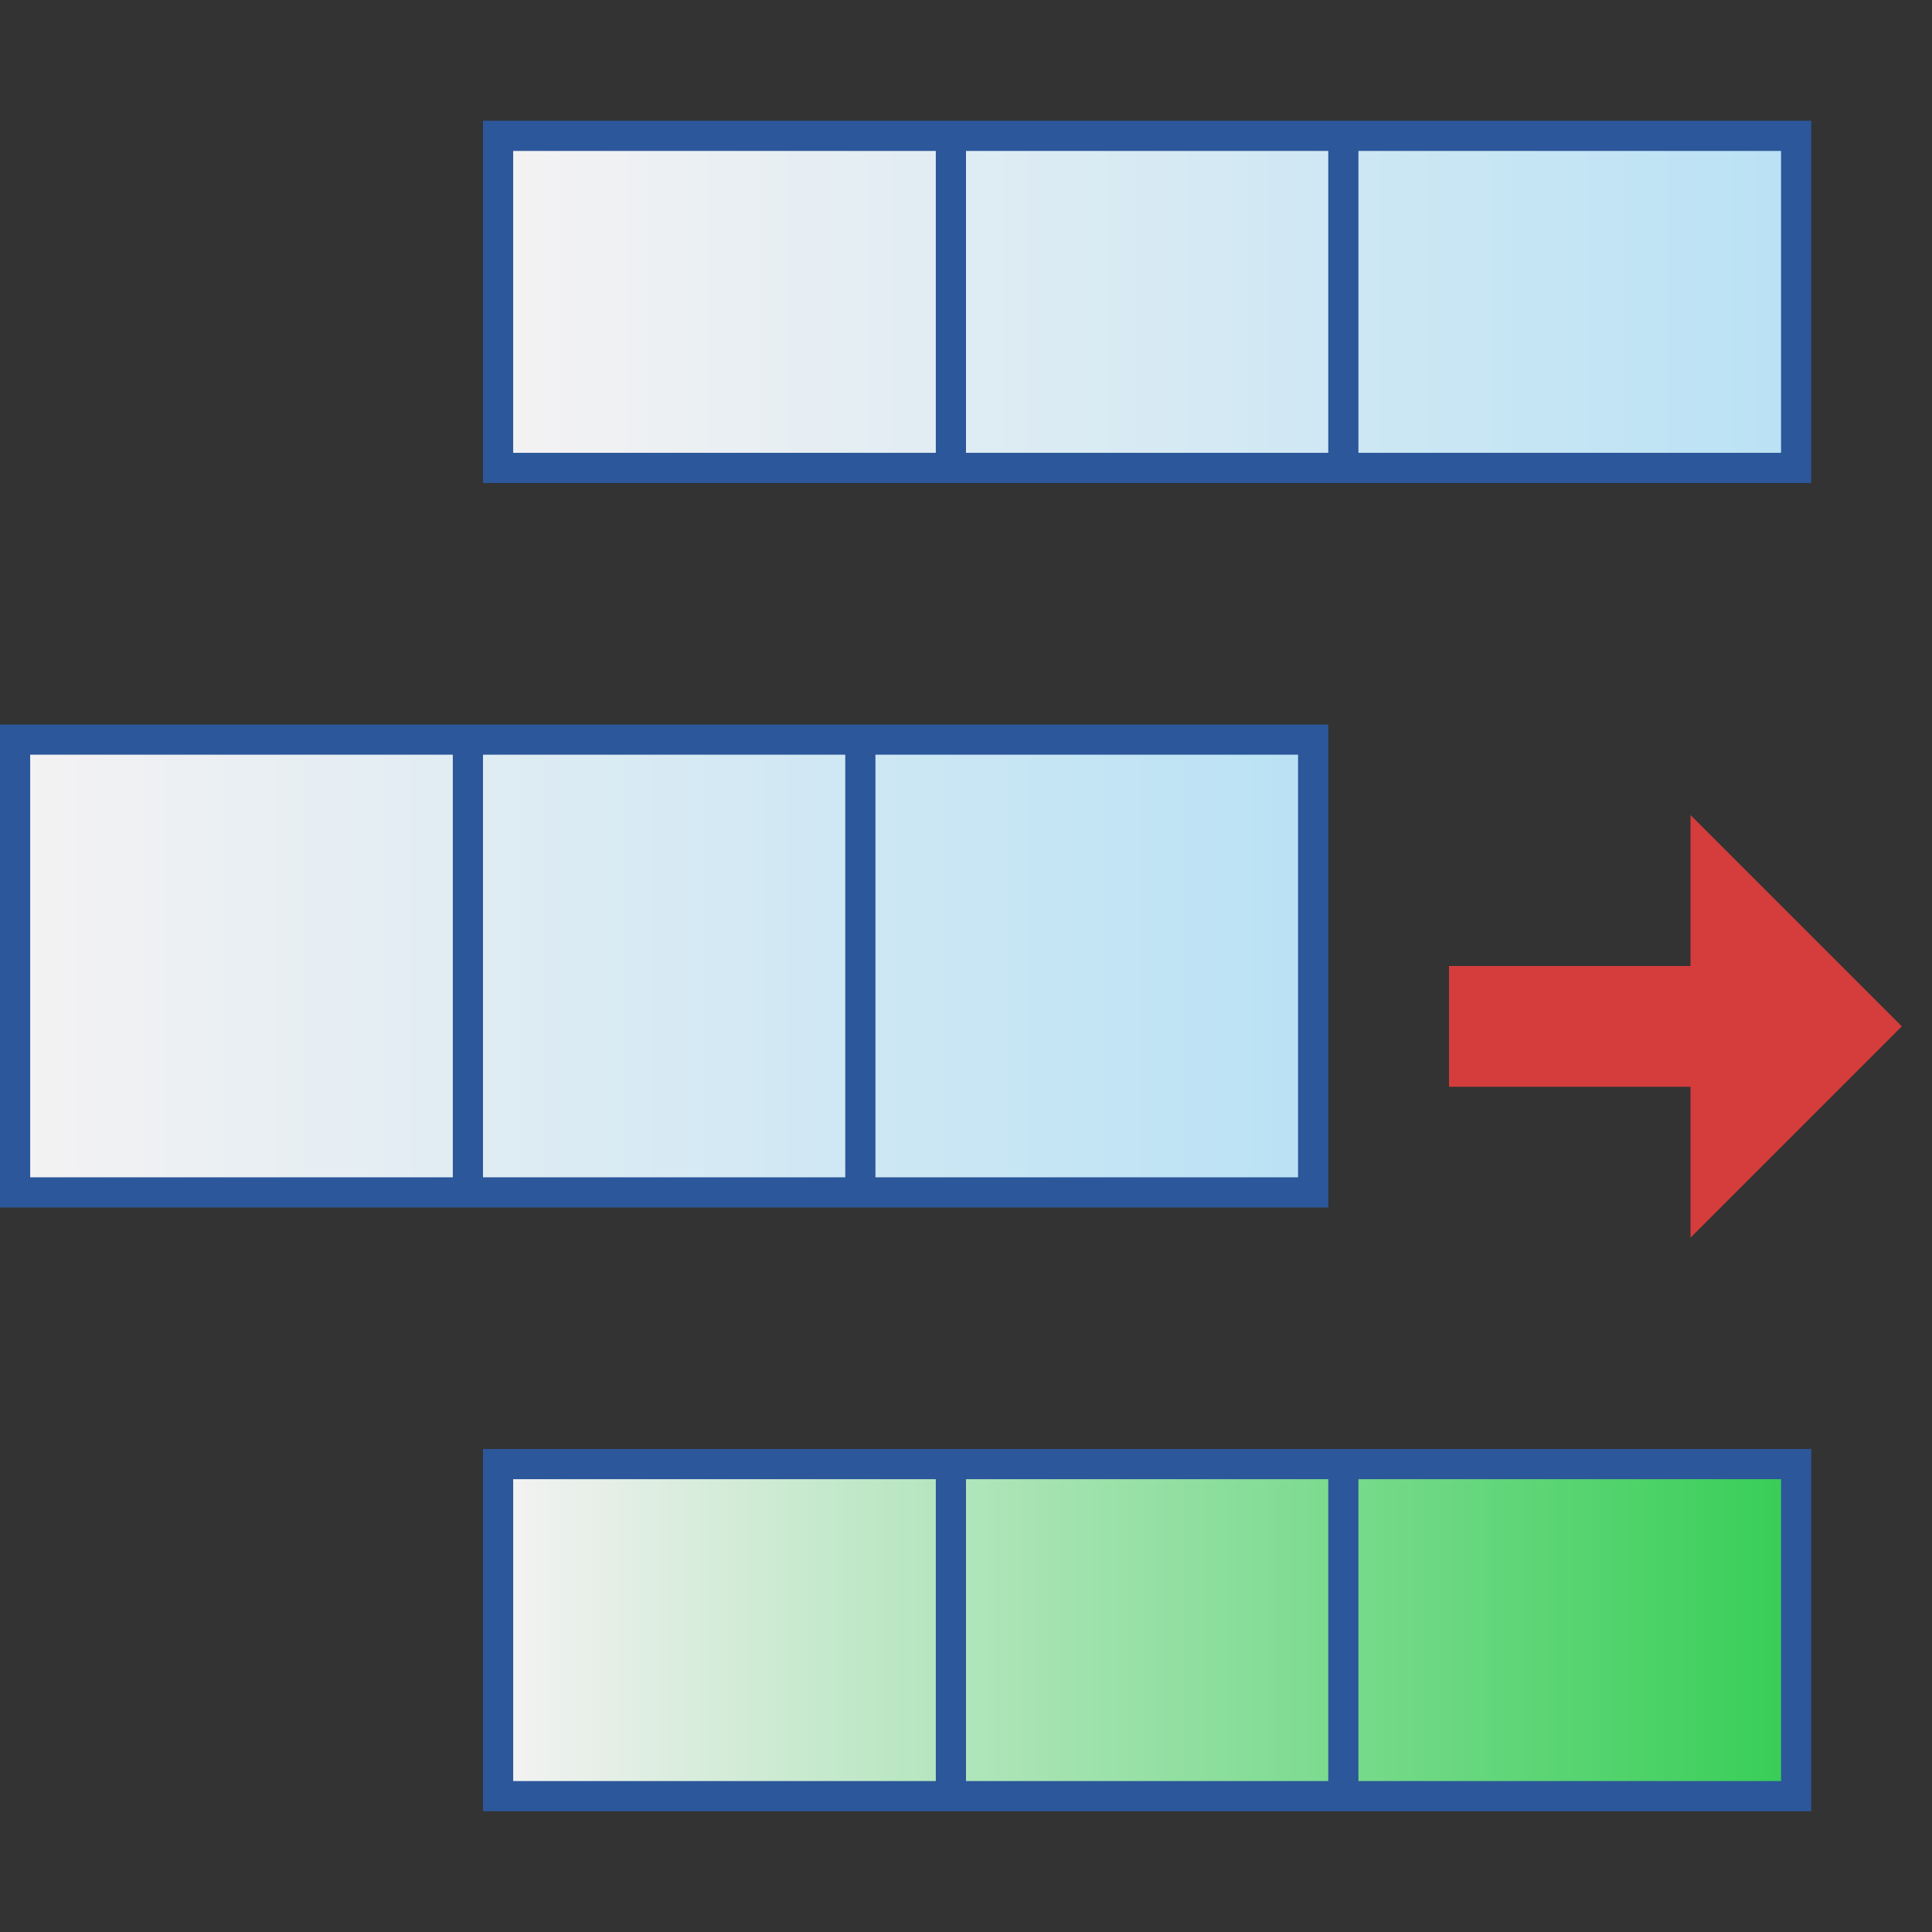
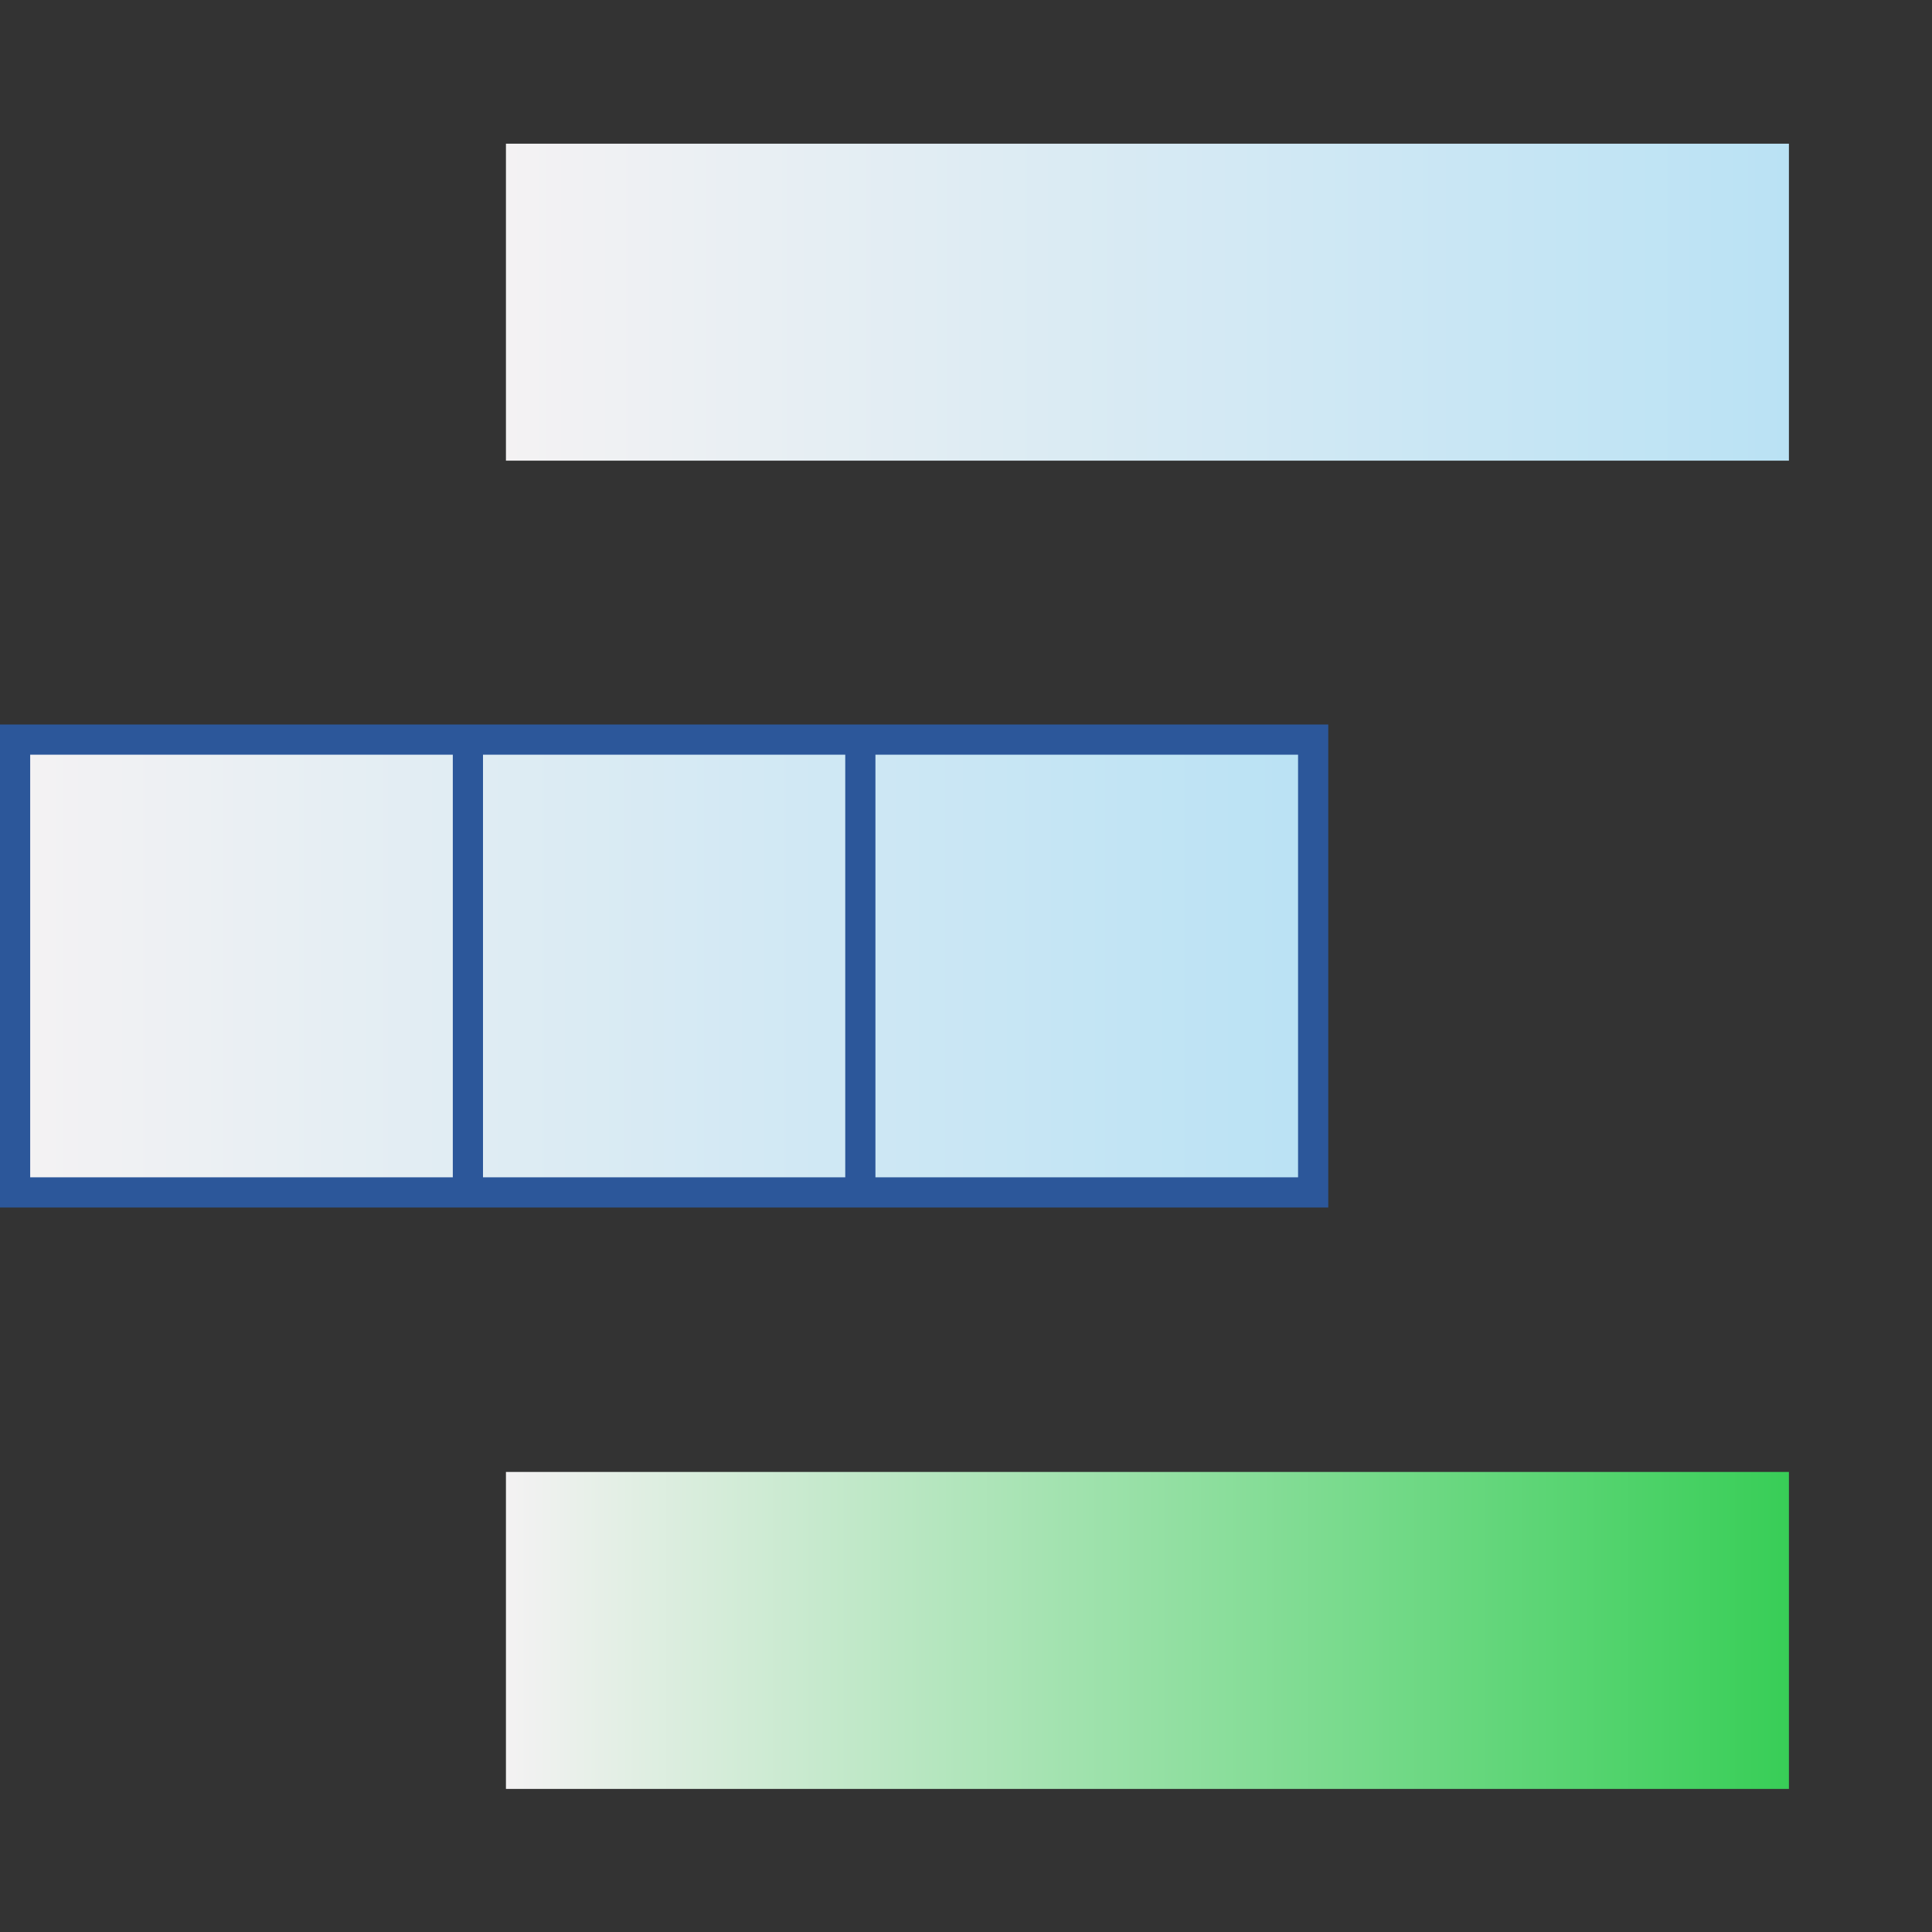
<svg xmlns="http://www.w3.org/2000/svg" version="1.1" x="0px" y="0px" viewBox="0 0 32 32" style="enable-background:new 0 0 32 32;" xml:space="preserve">
  <rect x="0" y="0" width="32" height="32" fill="#333333" stroke="none" />
  <style type="text/css">
	.st0{fill:#FFFF22;}
	.st1{fill:#62646D;}
	.st2{fill:#037DF7;}
	.st3{fill:#F9B233;}
	.st4{fill:#38CE57;}
	.st5{fill:#D43D3C;}
	.st6{fill:#FFCA22;}
	.st7{fill:#3987BC;}
	.st8{fill:#2C579A;}
	.st9{fill:#F7F074;}
	.st10{fill:#FF8500;}
	.st11{fill:#83C2E5;}
	.st12{fill:#BAE2F4;}
	.st13{fill:url(#SVGID_1_);}
	.st14{fill:none;stroke:#000000;stroke-width:0.5;stroke-linecap:round;stroke-miterlimit:10;}
	.st15{fill:#F4F2F3;}
	.st16{fill:#1D1D1B;}
	.st17{fill:url(#SVGID_00000163759994291048446340000009511976785452563376_);}
	.st18{fill:url(#SVGID_00000034801098615007675560000011999030637184396682_);}
	.st19{fill:#FFFFFF;}
	.st20{fill:url(#SVGID_00000147933974212210205090000018405411686477800113_);}
	.st21{fill:url(#SVGID_00000016793356652491563400000006043110570715135136_);}
	.st22{fill:url(#SVGID_00000017487857404580317990000010215281653835332541_);}
	.st23{fill:url(#SVGID_00000165921013940382860690000012692346657679298743_);}
	.st24{fill:url(#SVGID_00000147205016878086364290000001079446612794566332_);}
	.st25{fill:url(#SVGID_00000010275521253119912740000018171597090830601126_);}
	.st26{fill:url(#SVGID_00000057851518855427924630000014656905487241819290_);}
	.st27{fill:url(#SVGID_00000178912479157224565240000016594069485273911947_);}
	.st28{fill:url(#SVGID_00000140707615831938282480000014422009389903251890_);}
	.st29{fill:url(#SVGID_00000006684666773625940600000007772536053679771542_);}
	.st30{fill:url(#SVGID_00000054970344303787799660000001098361177218817725_);}
	.st31{fill:url(#SVGID_00000085958904751048422360000014503927928094001052_);}
	.st32{opacity:0.39;}
	.st33{fill:#009FE3;}
	.st34{fill:#56C837;}
	.st35{fill:#46B328;}
	.st36{fill:#3AA21D;}
	.st37{fill:url(#SVGID_00000049933891295855188720000017429989707912308657_);}
	.st38{fill:url(#SVGID_00000038374257666157833380000010597691218512735881_);}
	.st39{fill:url(#SVGID_00000122683619485862145260000001555896358919694232_);}
	.st40{fill:url(#SVGID_00000106122813137679146090000015651800234427144382_);}
	.st41{fill:url(#SVGID_00000103987675563652605090000009950034656110589582_);}
	.st42{fill:url(#SVGID_00000090275128755868926010000011940770405744065199_);}
	.st43{fill:url(#SVGID_00000148630332551410209260000004781423908181369503_);}
	.st44{fill:url(#SVGID_00000167361899177909052190000017314253583581294234_);}
	.st45{fill:url(#SVGID_00000159462935579413038000000017690087723462017458_);}
	.st46{fill:url(#SVGID_00000046329876533449159770000002150946793833426092_);}
	.st47{fill:url(#SVGID_00000165947013126105671270000009417099084873112967_);}
	.st48{fill:url(#SVGID_00000108297530228465594310000015714567865734674617_);}
	.st49{fill:url(#SVGID_00000017491962193119591140000001369388601113284482_);}
	.st50{fill:url(#SVGID_00000142135566268656437010000006120260984633498550_);}
	.st51{fill:url(#SVGID_00000018941468739700337190000010643404539649625750_);}
	.st52{fill:url(#SVGID_00000150795297949910713650000001966741354472703421_);}
	.st53{fill:url(#SVGID_00000152970646666456847700000000993119103950520510_);}
	.st54{fill:url(#SVGID_00000025410707481185041850000002092659311509225865_);}
	.st55{fill:url(#SVGID_00000095338862615766651890000009592608906240806784_);}
	.st56{fill:url(#SVGID_00000041253937615321781640000013796136358535749032_);}
	.st57{fill:url(#SVGID_00000147216761546768774280000013994997562525138566_);}
	.st58{fill:url(#SVGID_00000135680607496748397210000004427144904536274108_);}
	.st59{fill:url(#SVGID_00000101101393174375389820000013334300764234234529_);}
	.st60{fill:url(#SVGID_00000101825554627639686100000009600665016517216948_);}
	.st61{fill:url(#SVGID_00000045600526978356469290000008628106037183102138_);}
	.st62{fill:url(#SVGID_00000047764560794259304650000017093096306103897004_);}
	.st63{fill:url(#SVGID_00000148658271347477485230000000664461921853047945_);}
	.st64{fill:url(#SVGID_00000088121412055641489700000017697462624974917253_);}
	.st65{fill:url(#SVGID_00000005977276038126521020000003030629455603873415_);}
	.st66{fill:none;stroke:#2C579A;stroke-miterlimit:10;}
	.st67{fill:url(#SVGID_00000119105982681865488820000003522290386250500017_);}
	.st68{fill:url(#SVGID_00000071553817295115906480000001543743452821767085_);}
	.st69{opacity:0.44;fill:#2C579A;}
	.st70{fill:none;stroke:url(#SVGID_00000046298387838807217280000006790449106757477536_);stroke-width:3;stroke-miterlimit:10;}
	.st71{fill:url(#SVGID_00000121246105193699247400000009787385928279541376_);}
	.st72{fill:url(#SVGID_00000179631087068262979760000015242523228049401774_);}
	.st73{fill:url(#SVGID_00000058554415536653523400000014022402137608083333_);}
	.st74{fill:url(#SVGID_00000070825697822032439250000002953973985205101449_);}
	.st75{fill:url(#SVGID_00000098907903655161448570000002500465684952215735_);}
</style>
  <g id="Layer_1">
</g>
  <g id="Layer_2">
</g>
  <g id="Layer_3">
</g>
  <g id="Layer_4">
</g>
  <g id="Layer_5">
</g>
  <g id="Layer_6">
</g>
  <g id="Layer_22">
</g>
  <g id="Layer_21">
</g>
  <g id="Layer_7">
</g>
  <g id="Layer_8">
</g>
  <g id="Layer_9">
</g>
  <g id="Layer_10">
</g>
  <g id="Layer_11">
</g>
  <g id="Layer_12">
</g>
  <g id="Layer_13">
</g>
  <g id="Layer_14">
</g>
  <g id="Layer_15">
</g>
  <g id="Layer_16">
    <g>
      <g>
        <linearGradient id="SVGID_1_" gradientUnits="userSpaceOnUse" x1="8.375" y1="5" x2="29.625" y2="5">
          <stop offset="0" style="stop-color:#F4F2F3" />
          <stop offset="1" style="stop-color:#BAE2F4" />
        </linearGradient>
        <rect x="8.38" y="2.38" class="st13" width="21.25" height="5.25" />
-         <path class="st8" d="M8,2v6h22V2H8z M8.5,2.5h7v5h-7V2.5z M16,7.5v-5h6v5H16z M29.5,7.5h-7v-5h7V7.5z" />
      </g>
      <g>
        <linearGradient id="SVGID_00000054254270467545921620000017555284518036088992_" gradientUnits="userSpaceOnUse" x1="8.375" y1="27" x2="29.625" y2="27">
          <stop offset="0" style="stop-color:#F4F2F3" />
          <stop offset="1" style="stop-color:#38CE57" />
        </linearGradient>
        <rect x="8.38" y="24.38" style="fill:url(#SVGID_00000054254270467545921620000017555284518036088992_);" width="21.25" height="5.25" />
-         <path class="st8" d="M8,24v6h22v-6H8z M8.5,24.5h7v5h-7V24.5z M16,29.5v-5h6v5H16z M29.5,29.5h-7v-5h7V29.5z" />
      </g>
      <g>
        <linearGradient id="SVGID_00000062889457958243197590000006100791946754503061_" gradientUnits="userSpaceOnUse" x1="0.375" y1="16" x2="21.625" y2="16">
          <stop offset="0" style="stop-color:#F4F2F3" />
          <stop offset="1" style="stop-color:#BAE2F4" />
        </linearGradient>
        <rect x="0.38" y="12.38" style="fill:url(#SVGID_00000062889457958243197590000006100791946754503061_);" width="21.25" height="7.25" />
        <path class="st8" d="M0,12v8h22v-8H0z M0.5,12.5h7v7h-7V12.5z M8,19.5v-7h6v7H8z M21.5,19.5h-7v-7h7V19.5z" />
      </g>
-       <polygon class="st5" points="31.5,17 28,13.5 28,16 24,16 24,18 28,18 28,20.5   " />
    </g>
  </g>
  <g id="Layer_17">
</g>
  <g id="Layer_18">
</g>
  <g id="Layer_19">
</g>
  <g id="Layer_20">
</g>
</svg>